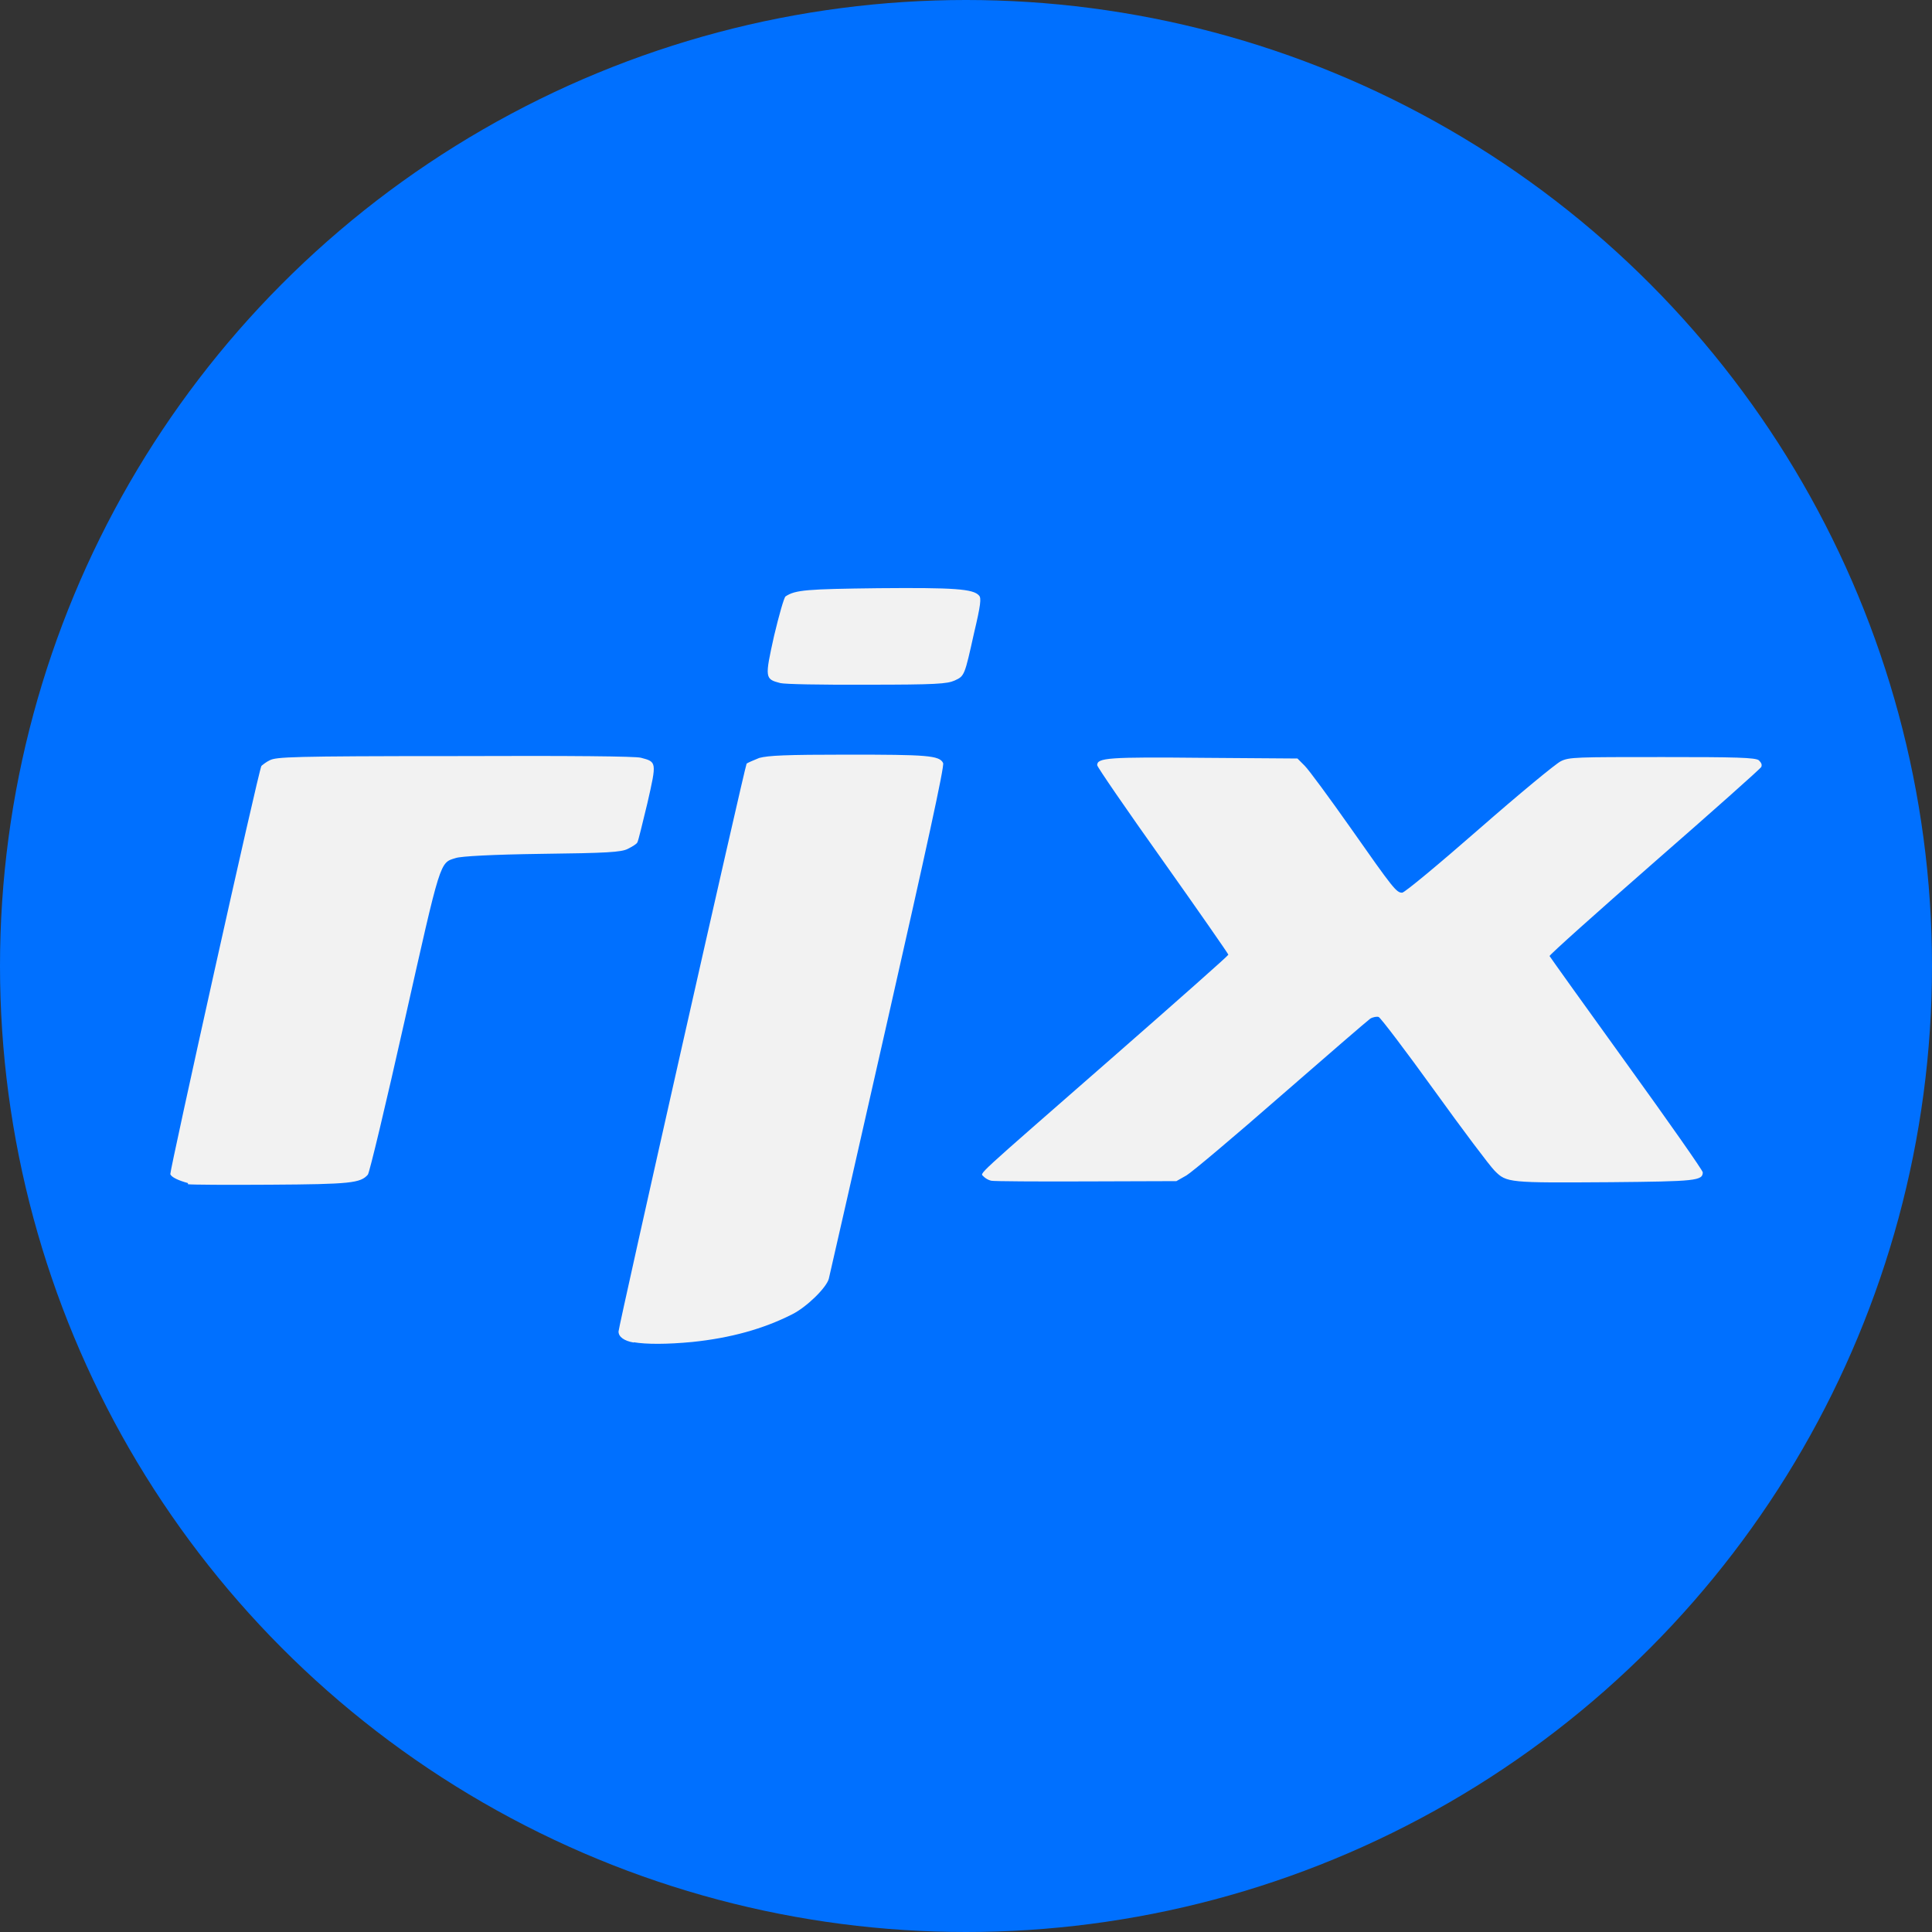
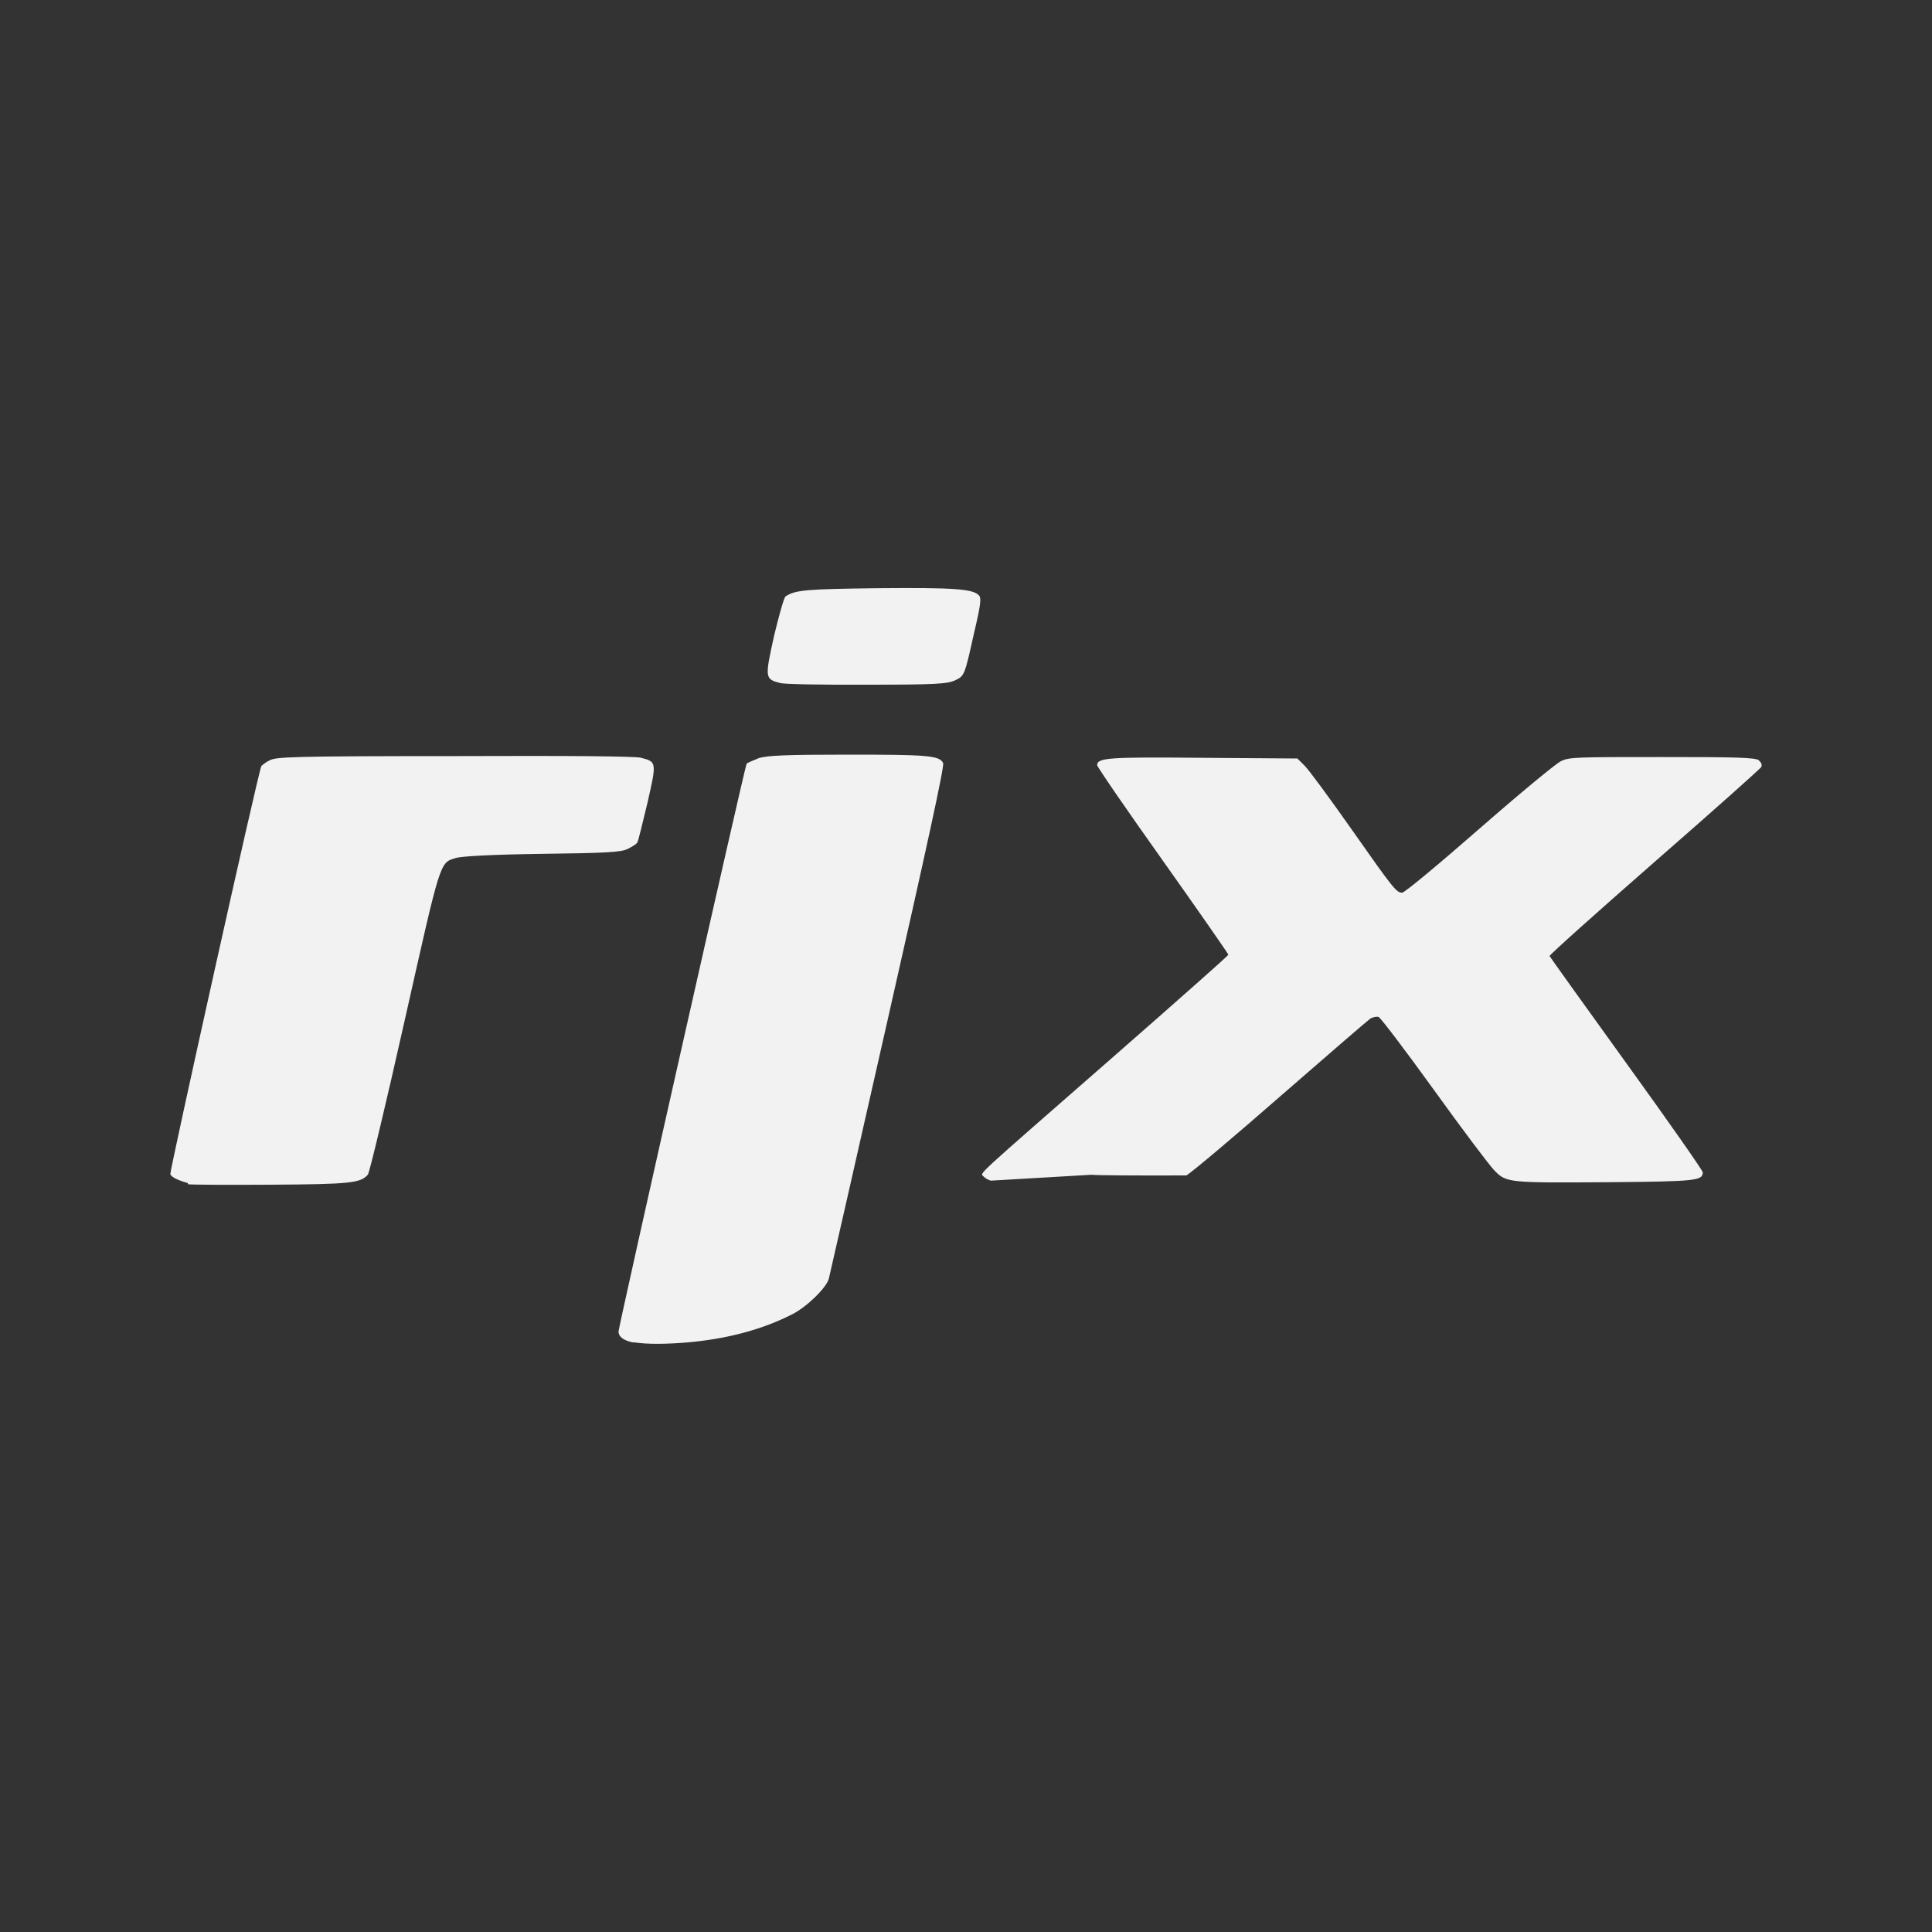
<svg xmlns="http://www.w3.org/2000/svg" xmlns:ns1="http://sodipodi.sourceforge.net/DTD/sodipodi-0.dtd" xmlns:ns2="http://www.inkscape.org/namespaces/inkscape" enable-background="new 0 0 21 21" xml:space="preserve" width="20" height="20" version="1.1" id="svg10" ns1:docname="VRX.svg" ns2:version="1.2.1 (9c6d41e410, 2022-07-14)">
  <rect width="100%" height="100%" fill="#333333" stroke="none" />
  <defs id="defs14" />
  <ns1:namedview id="namedview12" pagecolor="#ffffff" bordercolor="#000000" borderopacity="0.25" ns2:showpageshadow="2" ns2:pageopacity="0.0" ns2:pagecheckerboard="0" ns2:deskcolor="#d1d1d1" showgrid="false" ns2:zoom="4.6403883" ns2:cx="54.736799" ns2:cy="-16.593439" ns2:window-width="1920" ns2:window-height="1017" ns2:window-x="1358" ns2:window-y="-8" ns2:window-maximized="1" ns2:current-layer="svg10" />
-   <rect id="backgroundrect" width="100%" height="100%" x="0" y="0" fill="none" stroke="none" />
  <g class="currentLayer" id="g8" style="">
    <title id="title3">Layer 1</title>
-     <circle id="XMLID_3_" fill="#0070FF" cx="10" cy="10" r="10" class="" style="fill:#0070ff;fill-opacity:1" />
-     <path style="fill:#f2f2f2;stroke-width:0.023;fill-opacity:1" d="m 6.56,13.898 c -0.099,-0.017 -0.157,-0.059 -0.157,-0.114 0,-0.051 1.308,-5.852 1.326,-5.879 0.007,-0.007 0.068,-0.034 0.131,-0.059 0.096,-0.025 0.267,-0.034 0.915,-0.034 0.812,1.711e-4 0.951,0.007 0.988,0.087 0.017,0.025 -0.182,0.927 -0.573,2.654 -0.326,1.438 -0.6,2.646 -0.61,2.684 -0.025,0.094 -0.23,0.294 -0.38,0.369 -0.3,0.152 -0.638,0.245 -1.033,0.286 -0.262,0.025 -0.476,0.025 -0.606,0.003 z M 1.945,12.247 C 1.849,12.221 1.775,12.187 1.763,12.155 1.756,12.121 2.676,7.977 2.706,7.929 c 0.007,-0.007 0.051,-0.043 0.087,-0.059 0.068,-0.034 0.215,-0.043 1.912,-0.043 1.237,-0.005 1.868,0.002 1.929,0.017 0.165,0.043 0.165,0.043 0.068,0.469 -0.051,0.209 -0.094,0.392 -0.104,0.407 -0.007,0.017 -0.051,0.043 -0.1,0.068 -0.068,0.034 -0.218,0.043 -0.89,0.051 -0.515,0.007 -0.836,0.025 -0.889,0.043 -0.169,0.051 -0.153,0.007 -0.531,1.687 -0.192,0.855 -0.363,1.571 -0.38,1.591 -0.076,0.087 -0.178,0.099 -1.01,0.104 -0.443,0.003 -0.827,6.84e-4 -0.852,-0.005 z m 8.313,-0.025 c -0.025,-0.005 -0.059,-0.025 -0.076,-0.043 -0.034,-0.043 -0.141,0.059 1.352,-1.247 0.649,-0.568 1.182,-1.04 1.182,-1.049 6.11e-4,-0.007 -0.305,-0.447 -0.678,-0.973 -0.374,-0.526 -0.68,-0.971 -0.68,-0.989 0,-0.076 0.111,-0.086 1.101,-0.076 l 0.972,0.007 0.076,0.076 c 0.043,0.043 0.257,0.334 0.476,0.645 0.442,0.63 0.473,0.668 0.532,0.668 0.025,0 0.381,-0.296 0.796,-0.659 0.415,-0.363 0.796,-0.678 0.847,-0.702 0.086,-0.043 0.162,-0.043 1.05,-0.043 0.764,-4.155e-4 0.966,0.005 1,0.034 0.025,0.025 0.034,0.043 0.025,0.068 -0.007,0.017 -0.51,0.464 -1.109,0.987 -0.599,0.524 -1.086,0.96 -1.083,0.971 0.003,0.007 0.362,0.51 0.796,1.111 0.434,0.601 0.79,1.109 0.79,1.128 0,0.087 -0.076,0.094 -0.956,0.102 -1.053,0.007 -1.075,0.007 -1.199,-0.119 -0.051,-0.051 -0.335,-0.429 -0.628,-0.836 -0.294,-0.408 -0.552,-0.747 -0.572,-0.755 -0.017,-0.007 -0.059,1.7e-4 -0.087,0.017 -0.025,0.017 -0.442,0.377 -0.924,0.797 -0.481,0.421 -0.922,0.792 -0.979,0.826 l -0.104,0.059 -0.933,0.003 c -0.514,0.002 -0.956,-0.001 -0.983,-0.007 z M 8.081,7.072 C 7.917,7.03 7.916,7.021 8.013,6.583 8.064,6.369 8.116,6.185 8.132,6.174 c 0.101,-0.068 0.222,-0.076 0.96,-0.085 0.786,-0.007 0.984,0.007 1.043,0.076 0.025,0.025 0.017,0.099 -0.051,0.385 -0.099,0.446 -0.099,0.448 -0.202,0.495 -0.077,0.034 -0.19,0.043 -0.904,0.043 -0.494,0.002 -0.851,-0.005 -0.902,-0.017 z" id="path1656" />
+     <path style="fill:#f2f2f2;stroke-width:0.023;fill-opacity:1" d="m 6.56,13.898 c -0.099,-0.017 -0.157,-0.059 -0.157,-0.114 0,-0.051 1.308,-5.852 1.326,-5.879 0.007,-0.007 0.068,-0.034 0.131,-0.059 0.096,-0.025 0.267,-0.034 0.915,-0.034 0.812,1.711e-4 0.951,0.007 0.988,0.087 0.017,0.025 -0.182,0.927 -0.573,2.654 -0.326,1.438 -0.6,2.646 -0.61,2.684 -0.025,0.094 -0.23,0.294 -0.38,0.369 -0.3,0.152 -0.638,0.245 -1.033,0.286 -0.262,0.025 -0.476,0.025 -0.606,0.003 z M 1.945,12.247 C 1.849,12.221 1.775,12.187 1.763,12.155 1.756,12.121 2.676,7.977 2.706,7.929 c 0.007,-0.007 0.051,-0.043 0.087,-0.059 0.068,-0.034 0.215,-0.043 1.912,-0.043 1.237,-0.005 1.868,0.002 1.929,0.017 0.165,0.043 0.165,0.043 0.068,0.469 -0.051,0.209 -0.094,0.392 -0.104,0.407 -0.007,0.017 -0.051,0.043 -0.1,0.068 -0.068,0.034 -0.218,0.043 -0.89,0.051 -0.515,0.007 -0.836,0.025 -0.889,0.043 -0.169,0.051 -0.153,0.007 -0.531,1.687 -0.192,0.855 -0.363,1.571 -0.38,1.591 -0.076,0.087 -0.178,0.099 -1.01,0.104 -0.443,0.003 -0.827,6.84e-4 -0.852,-0.005 z m 8.313,-0.025 c -0.025,-0.005 -0.059,-0.025 -0.076,-0.043 -0.034,-0.043 -0.141,0.059 1.352,-1.247 0.649,-0.568 1.182,-1.04 1.182,-1.049 6.11e-4,-0.007 -0.305,-0.447 -0.678,-0.973 -0.374,-0.526 -0.68,-0.971 -0.68,-0.989 0,-0.076 0.111,-0.086 1.101,-0.076 l 0.972,0.007 0.076,0.076 c 0.043,0.043 0.257,0.334 0.476,0.645 0.442,0.63 0.473,0.668 0.532,0.668 0.025,0 0.381,-0.296 0.796,-0.659 0.415,-0.363 0.796,-0.678 0.847,-0.702 0.086,-0.043 0.162,-0.043 1.05,-0.043 0.764,-4.155e-4 0.966,0.005 1,0.034 0.025,0.025 0.034,0.043 0.025,0.068 -0.007,0.017 -0.51,0.464 -1.109,0.987 -0.599,0.524 -1.086,0.96 -1.083,0.971 0.003,0.007 0.362,0.51 0.796,1.111 0.434,0.601 0.79,1.109 0.79,1.128 0,0.087 -0.076,0.094 -0.956,0.102 -1.053,0.007 -1.075,0.007 -1.199,-0.119 -0.051,-0.051 -0.335,-0.429 -0.628,-0.836 -0.294,-0.408 -0.552,-0.747 -0.572,-0.755 -0.017,-0.007 -0.059,1.7e-4 -0.087,0.017 -0.025,0.017 -0.442,0.377 -0.924,0.797 -0.481,0.421 -0.922,0.792 -0.979,0.826 c -0.514,0.002 -0.956,-0.001 -0.983,-0.007 z M 8.081,7.072 C 7.917,7.03 7.916,7.021 8.013,6.583 8.064,6.369 8.116,6.185 8.132,6.174 c 0.101,-0.068 0.222,-0.076 0.96,-0.085 0.786,-0.007 0.984,0.007 1.043,0.076 0.025,0.025 0.017,0.099 -0.051,0.385 -0.099,0.446 -0.099,0.448 -0.202,0.495 -0.077,0.034 -0.19,0.043 -0.904,0.043 -0.494,0.002 -0.851,-0.005 -0.902,-0.017 z" id="path1656" />
  </g>
</svg>